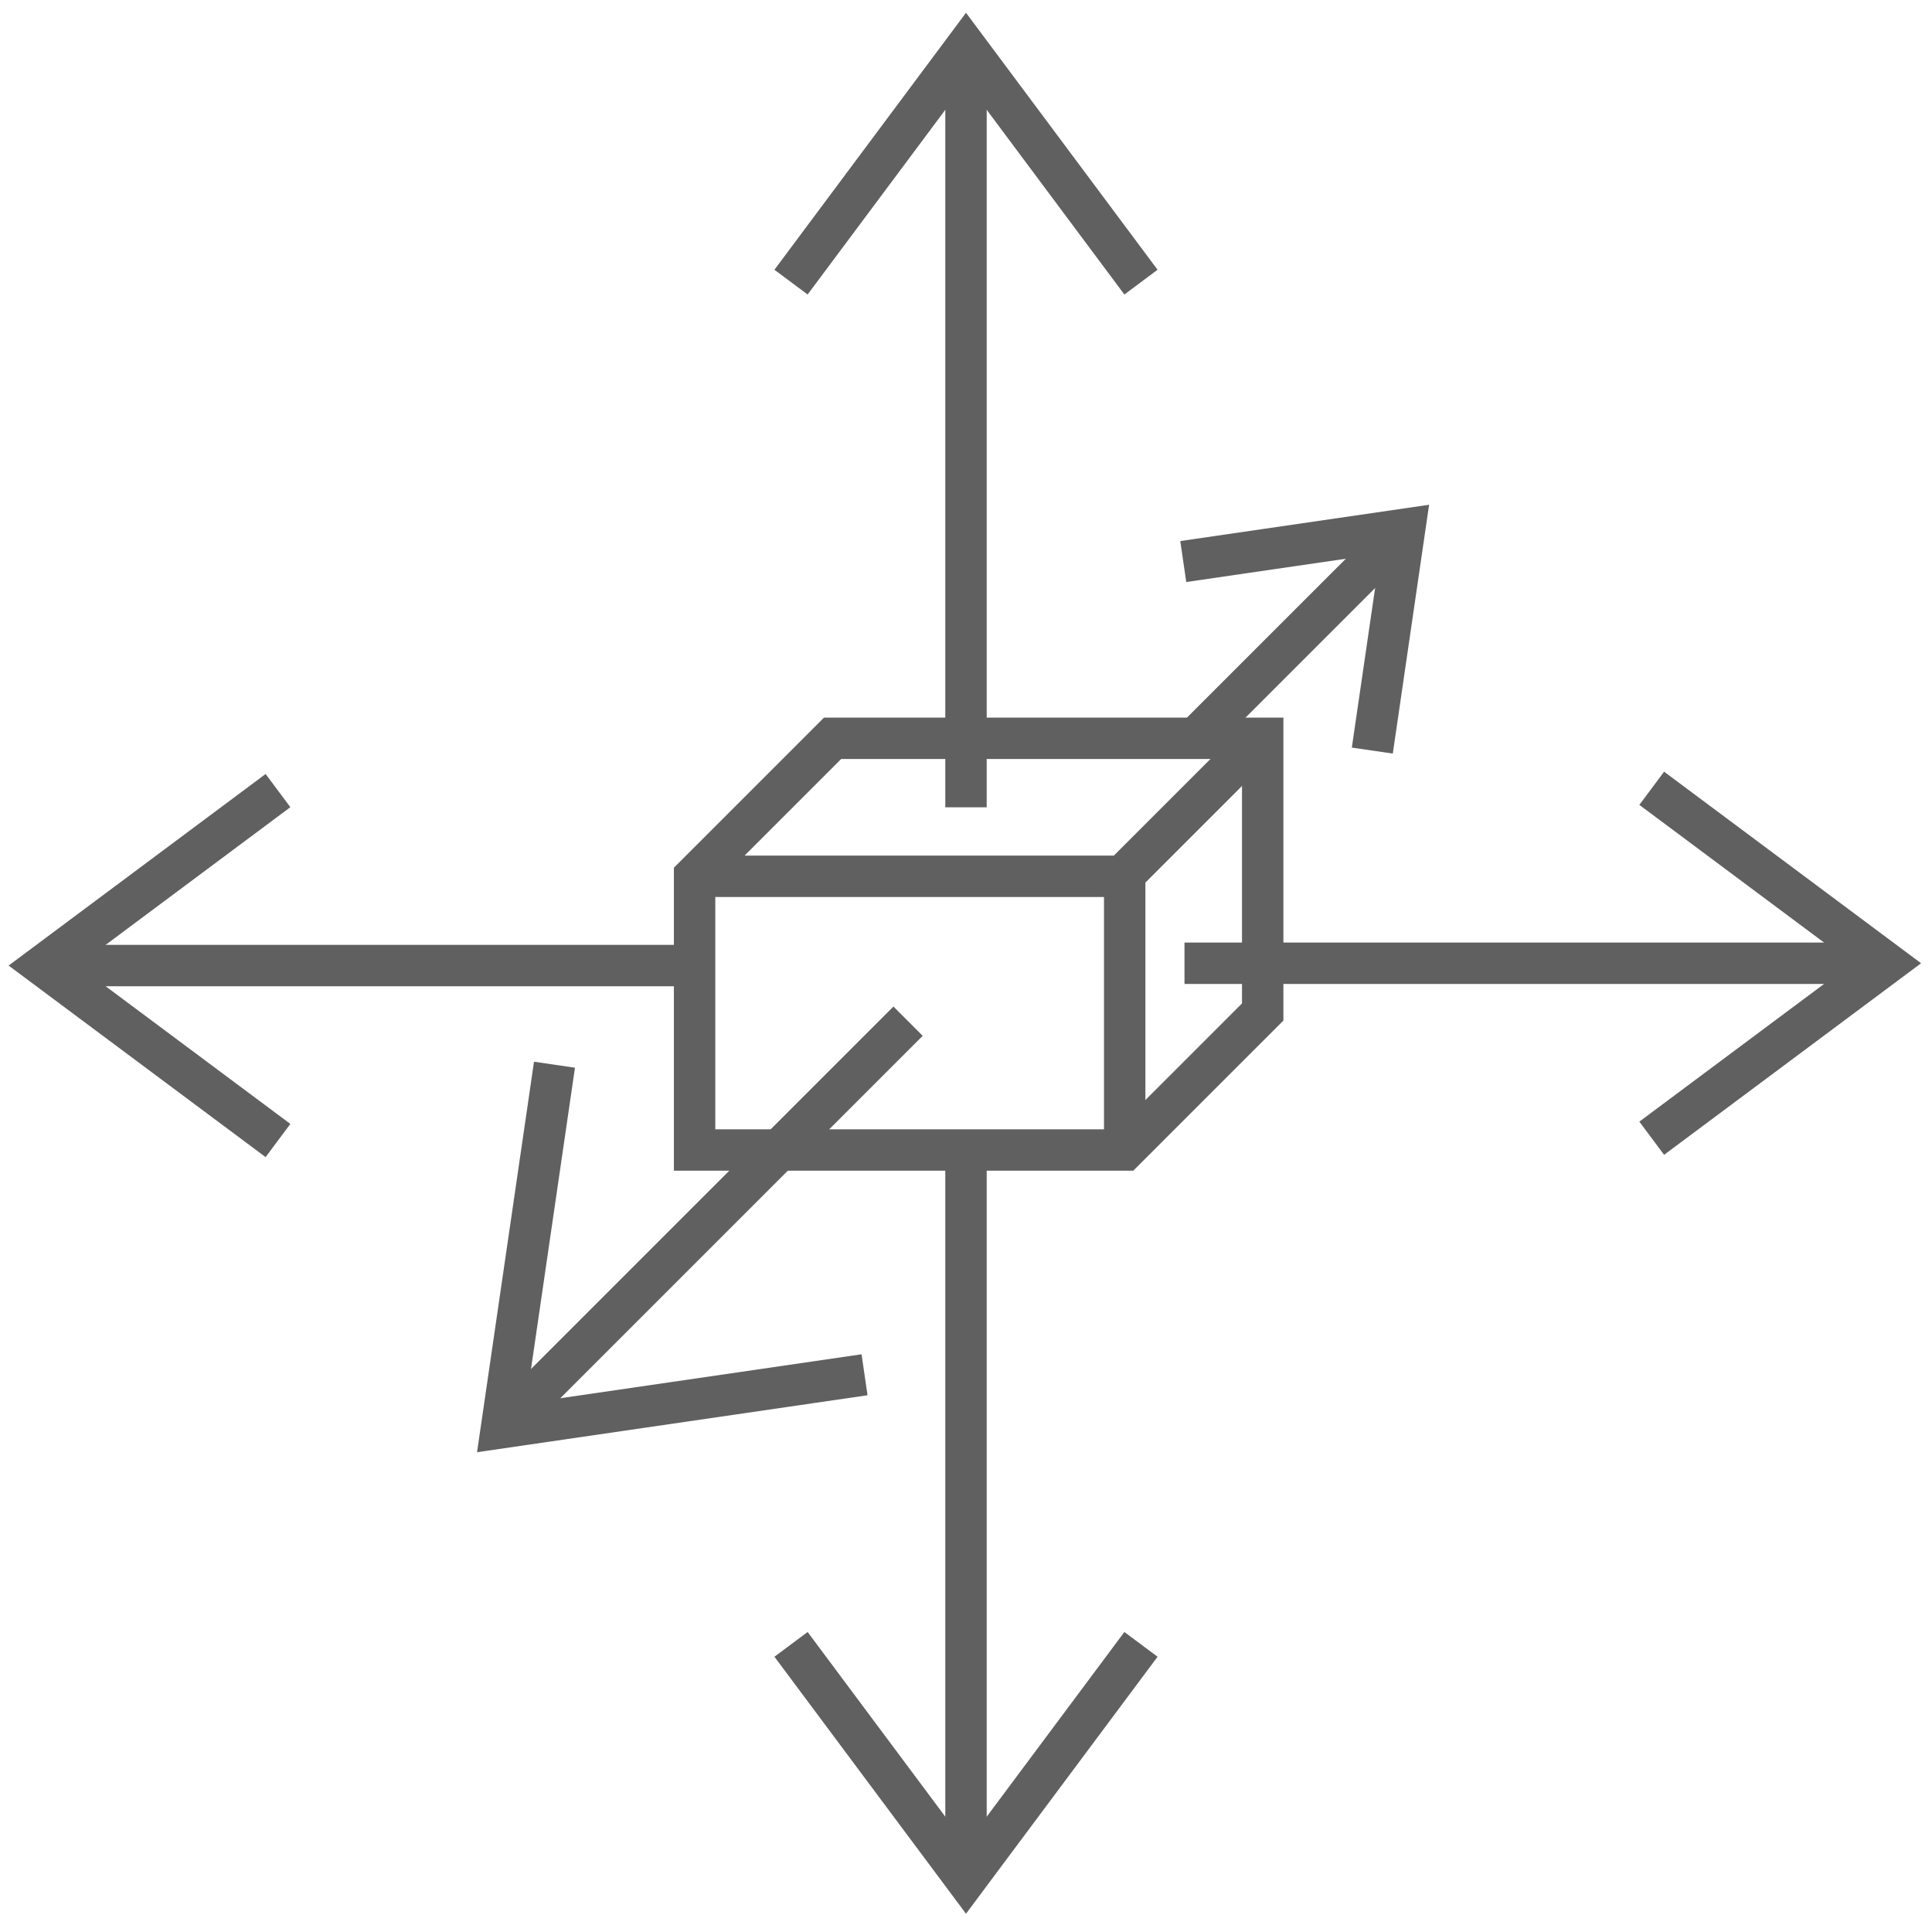
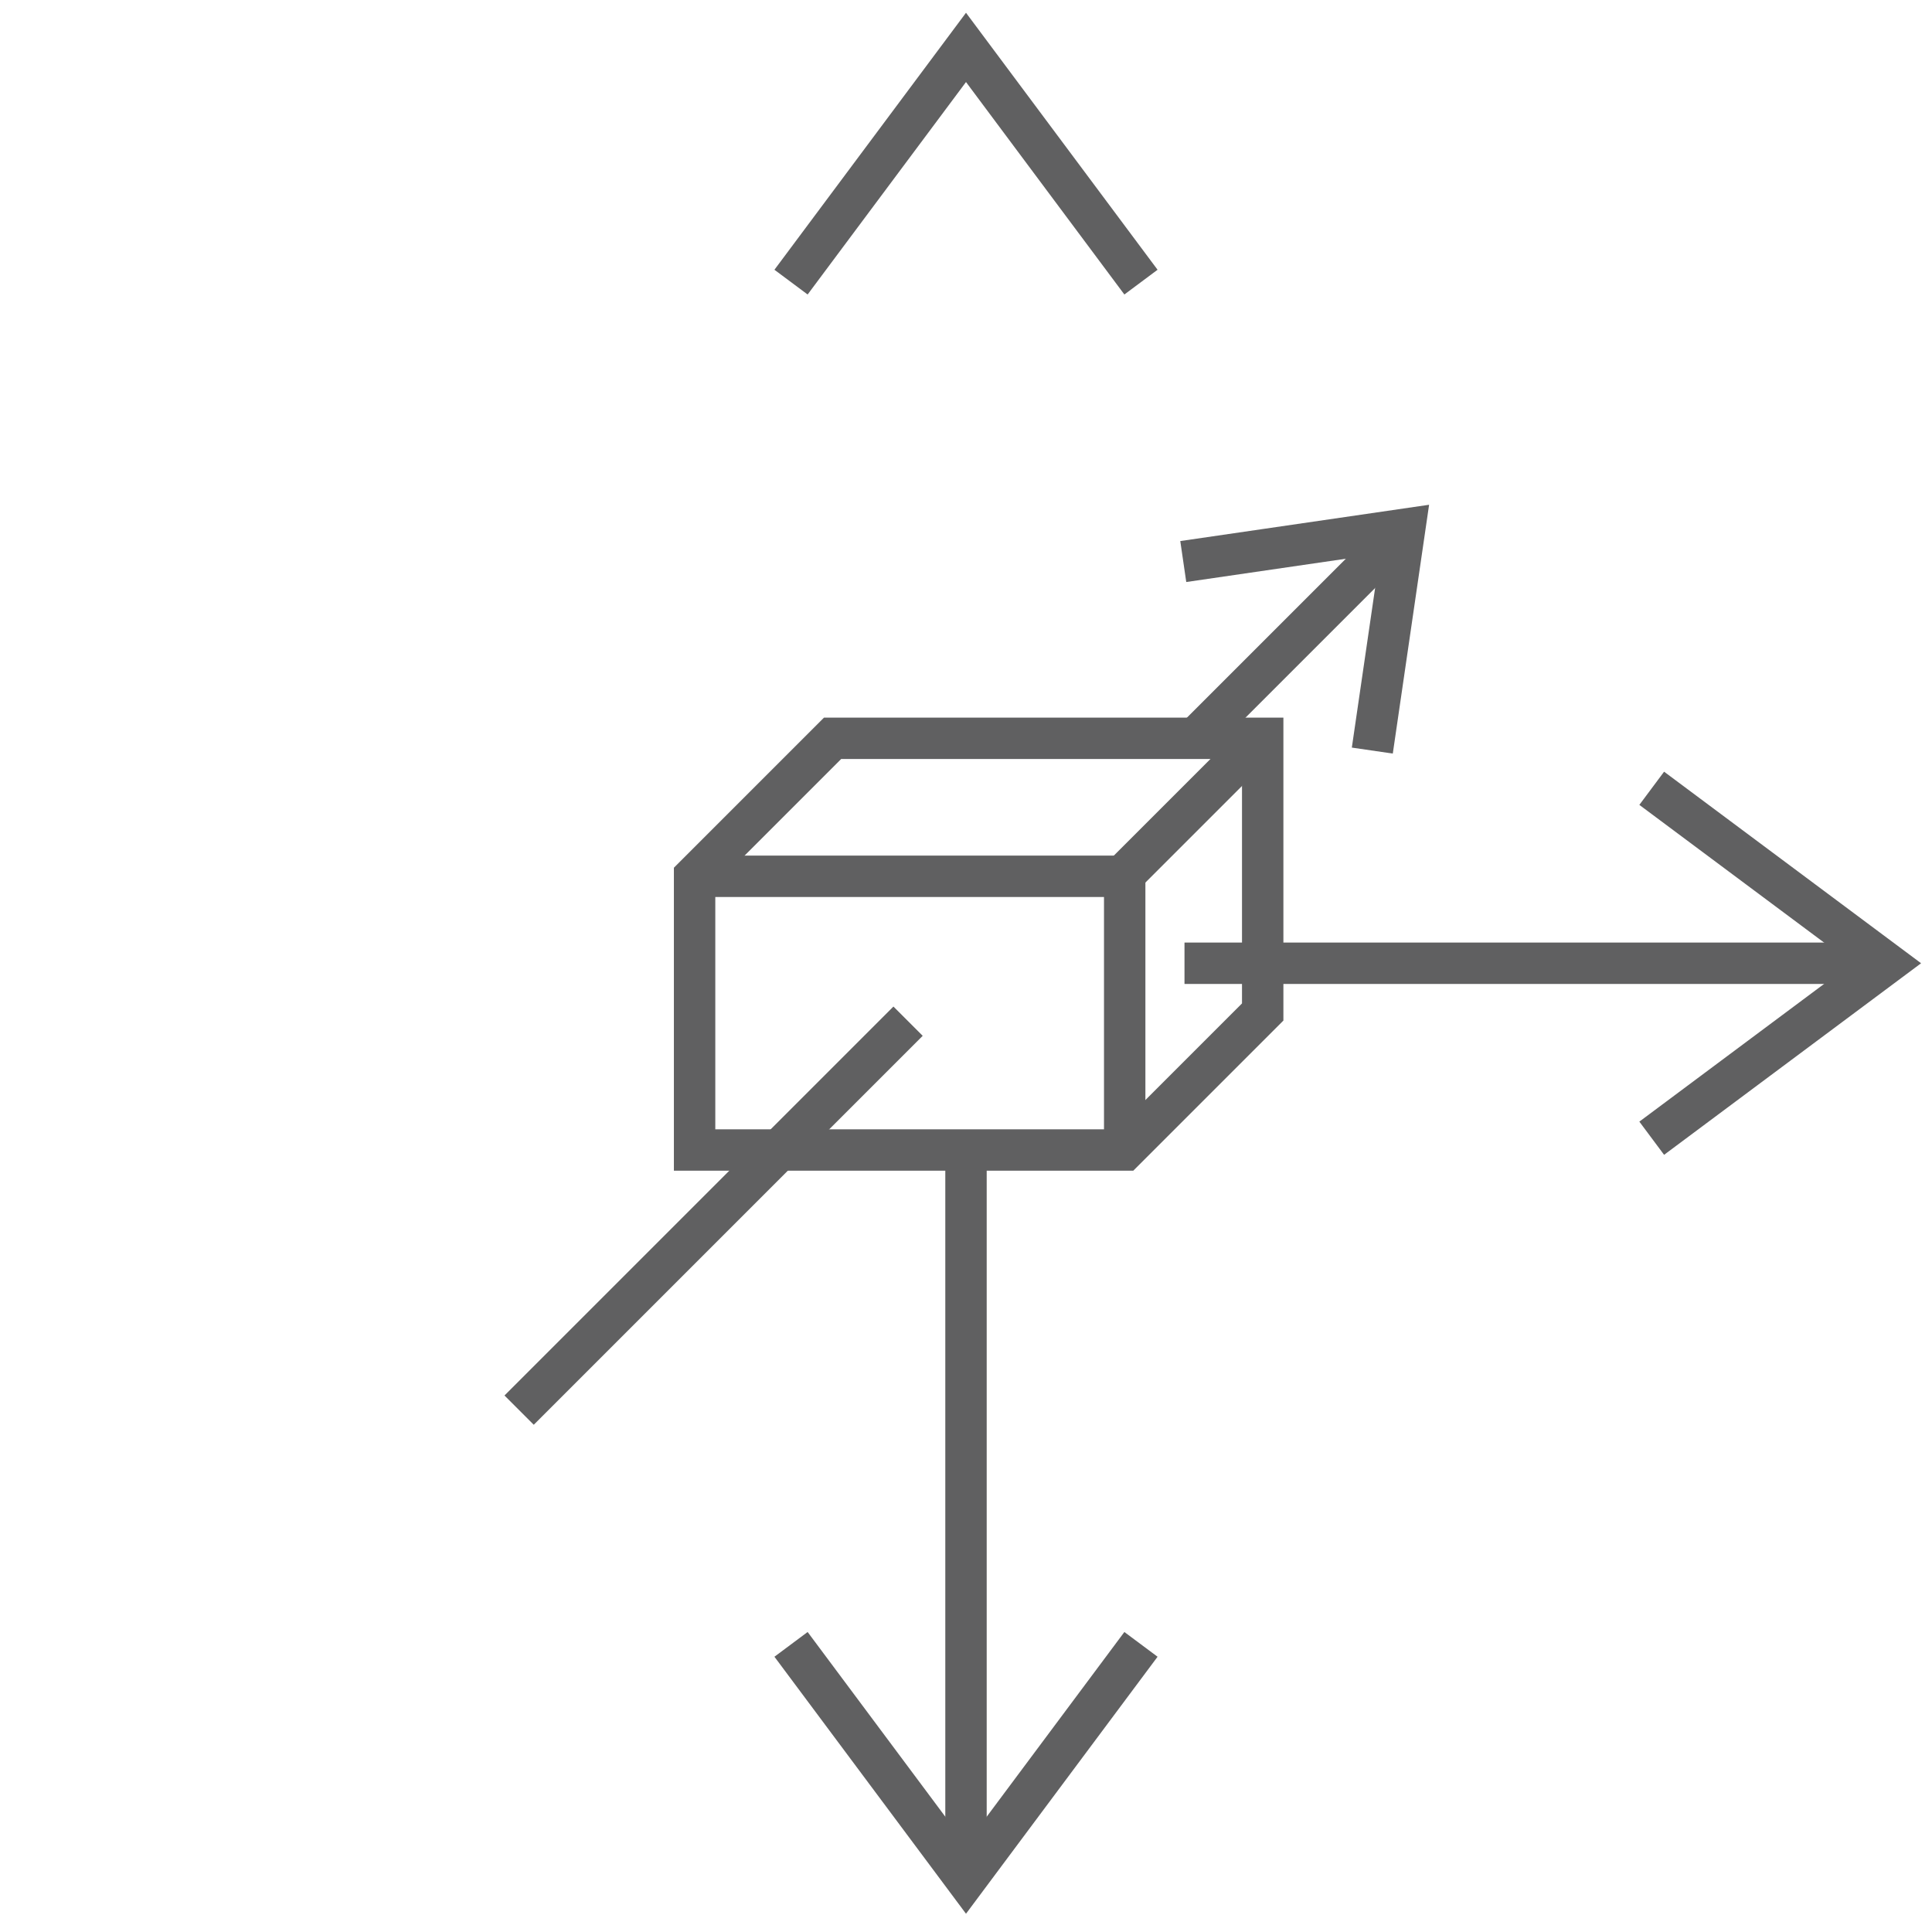
<svg xmlns="http://www.w3.org/2000/svg" id="e92475df-8cf7-456b-b0fc-a25038447287" data-name="Ebene 1" viewBox="0 0 140 140">
  <title>3-achs</title>
  <polygon points="91.5 73.333 91.5 53.5 60.333 53.5 50.333 63.5 50.333 83.333 81.5 83.333 91.5 73.333" style="fill: none;stroke: #606061;stroke-miterlimit: 10;stroke-width: 3px" />
  <polyline points="81.5 83.333 81.5 63.5 50.333 63.5" style="fill: none;stroke: #606061;stroke-miterlimit: 10;stroke-width: 3px" />
  <line x1="81.333" y1="63.5" x2="91.417" y2="53.417" style="fill: none;stroke: #606061;stroke-miterlimit: 10;stroke-width: 3px" />
-   <line x1="70" y1="58.5" x2="70" y2="4.5" style="fill: none;stroke: #606061;stroke-miterlimit: 10;stroke-width: 3px" />
  <polyline points="82.679 20.444 70 3.435 57.321 20.444" style="fill: none;stroke: #606061;stroke-miterlimit: 10;stroke-width: 3px" />
  <line x1="70" y1="83.102" x2="70" y2="135.102" style="fill: none;stroke: #606061;stroke-miterlimit: 10;stroke-width: 3px" />
  <polyline points="57.321 119.157 70 136.167 82.679 119.157" style="fill: none;stroke: #606061;stroke-miterlimit: 10;stroke-width: 3px" />
  <line x1="85.833" y1="69.801" x2="135.634" y2="69.801" style="fill: none;stroke: #606061;stroke-miterlimit: 10;stroke-width: 3px" />
  <polyline points="119.69 82.48 136.699 69.801 119.69 57.122" style="fill: none;stroke: #606061;stroke-miterlimit: 10;stroke-width: 3px" />
-   <line x1="50.333" y1="69.968" x2="4.199" y2="69.968" style="fill: none;stroke: #606061;stroke-miterlimit: 10;stroke-width: 3px" />
-   <polyline points="20.144 57.289 3.134 69.968 20.144 82.646" style="fill: none;stroke: #606061;stroke-miterlimit: 10;stroke-width: 3px" />
  <line x1="65.802" y1="73.999" x2="37.618" y2="102.183" style="fill: none;stroke: #606061;stroke-miterlimit: 10;stroke-width: 3px" />
-   <polyline points="40.18 77.153 36.343 103.458 62.648 99.621" style="fill: none;stroke: #606061;stroke-miterlimit: 10;stroke-width: 3px" />
  <line x1="86.532" y1="53.603" x2="101.211" y2="38.924" style="fill: none;stroke: #606061;stroke-miterlimit: 10;stroke-width: 3px" />
  <polyline points="99.443 54.39 101.783 38.352 85.744 40.691" style="fill: none;stroke: #606061;stroke-miterlimit: 10;stroke-width: 3px" />
</svg>